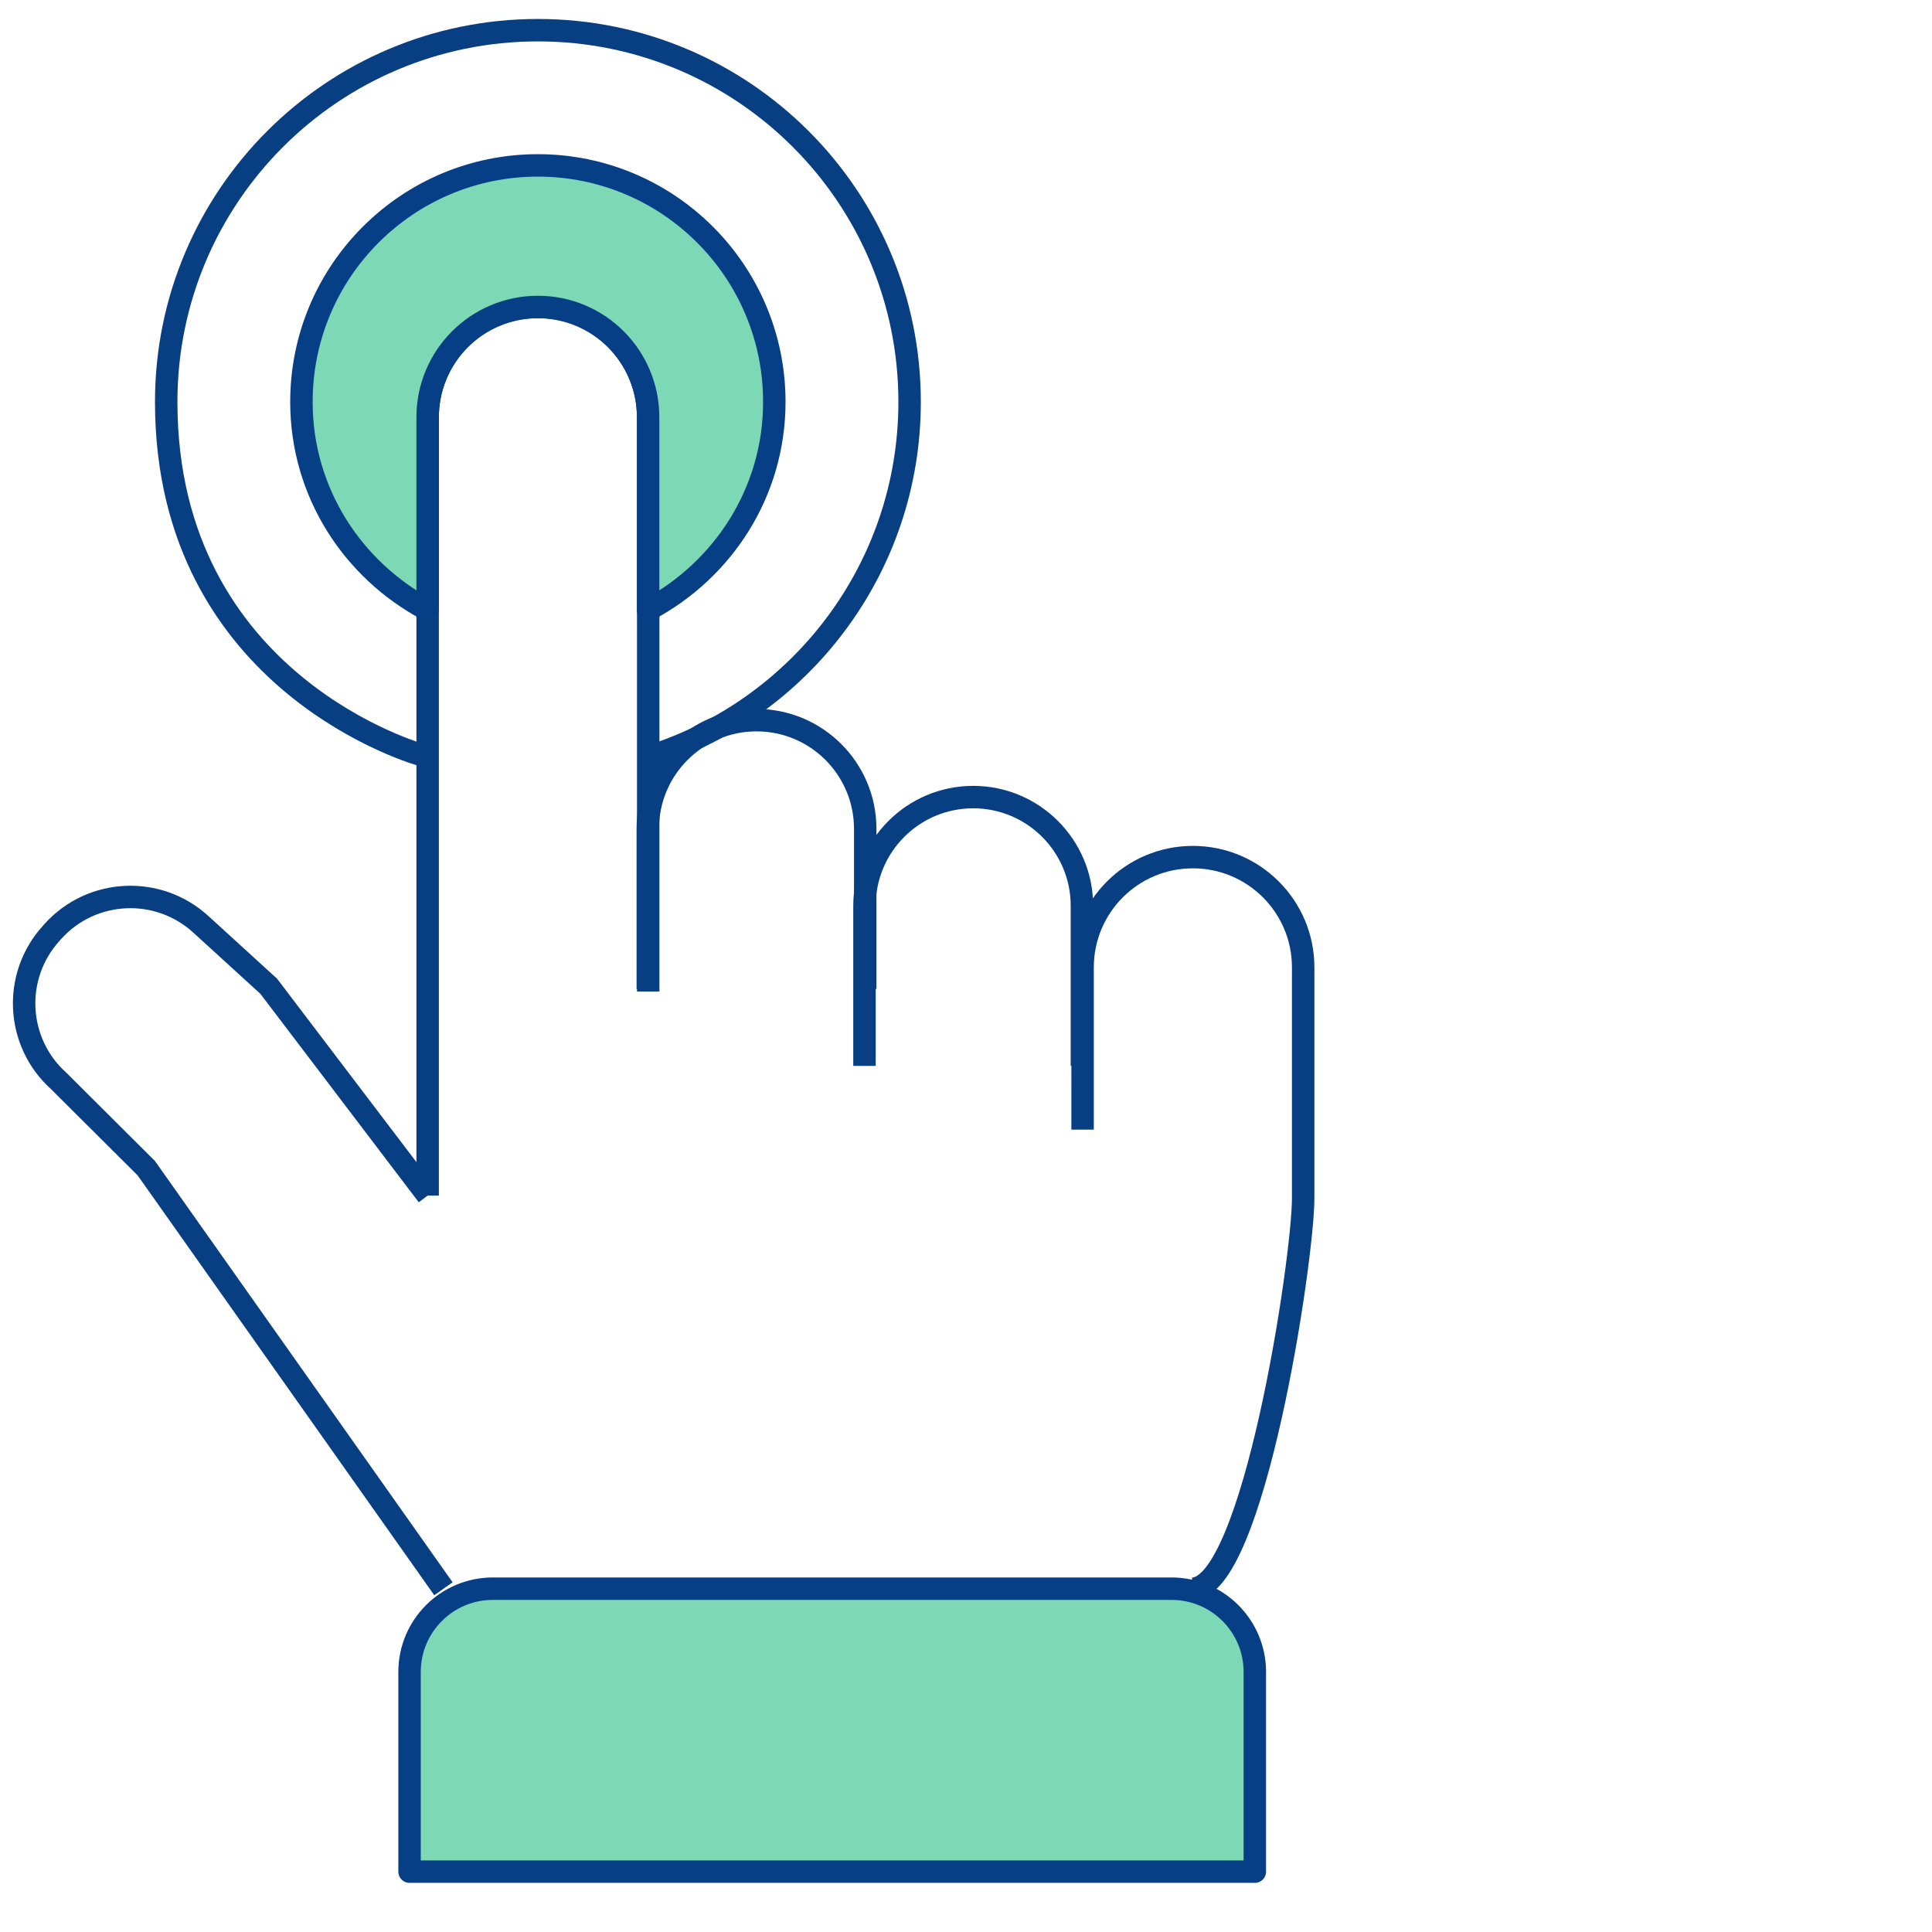
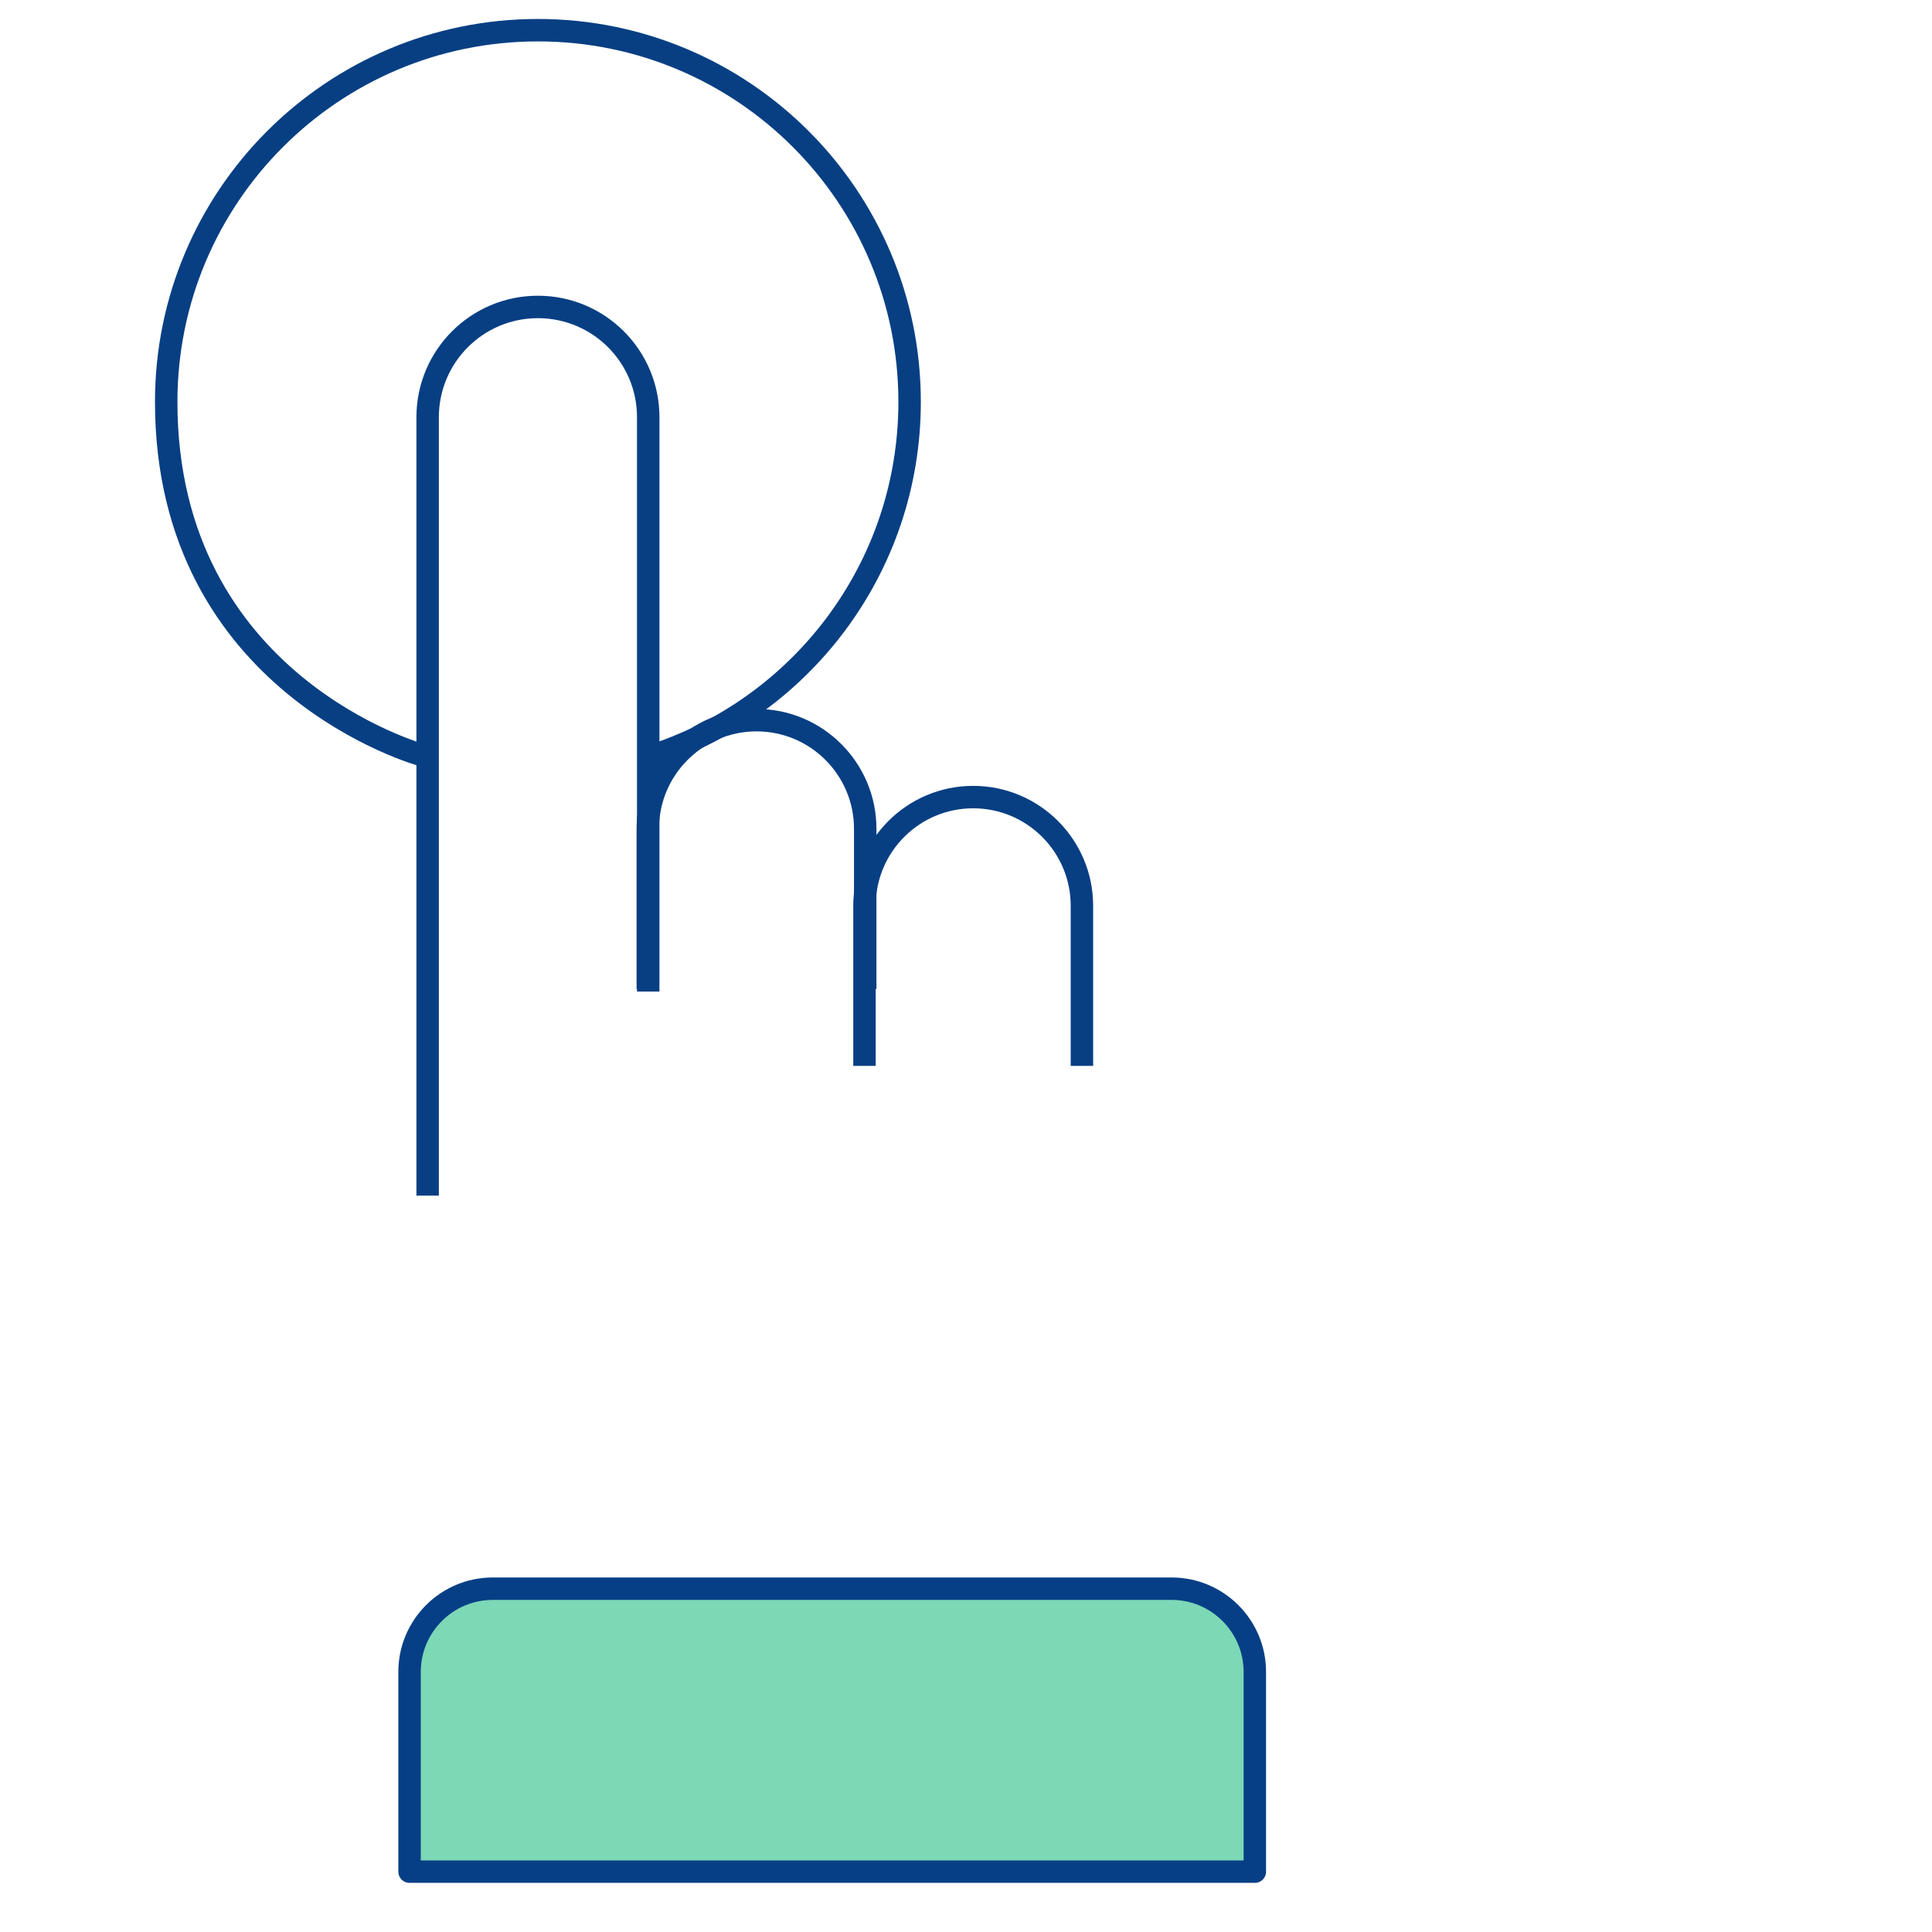
<svg xmlns="http://www.w3.org/2000/svg" width="112" height="112" viewBox="0 0 112 112" fill="none">
  <path d="M24.791 69.313V24.187C24.791 20.656 27.653 17.794 31.184 17.794C34.716 17.794 37.578 20.656 37.578 24.187V57.482" stroke="#083F83" stroke-width="1.301" stroke-miterlimit="10" />
-   <path d="M25.706 92.102L8.483 67.724L3.403 62.664C0.906 60.42 0.717 56.57 2.981 54.092C3.02 54.053 3.052 54.014 3.091 53.968C5.342 51.503 9.166 51.327 11.637 53.578L15.579 57.175L24.795 69.305" stroke="#083F83" stroke-width="1.301" stroke-miterlimit="10" />
  <path d="M37.553 57.332V48.05C37.553 44.571 40.376 41.748 43.856 41.748C47.336 41.748 50.158 44.571 50.158 48.05V57.332" stroke="#083F83" stroke-width="1.301" stroke-miterlimit="10" />
  <path d="M50.115 61.792V52.511C50.115 49.031 52.938 46.208 56.417 46.208C59.897 46.208 62.72 49.031 62.72 52.511V61.792" stroke="#083F83" stroke-width="1.301" stroke-miterlimit="10" />
-   <path d="M62.759 65.486V56.081C62.759 52.55 65.62 49.688 69.152 49.688C72.684 49.688 75.546 52.55 75.546 56.081V69.46C75.546 73.018 72.664 92.101 69.107 92.101" stroke="#083F83" stroke-width="1.301" stroke-miterlimit="10" />
  <path d="M23.742 108.501V96.924C23.742 94.263 25.901 92.098 28.568 92.098H67.918C70.578 92.098 72.744 94.257 72.744 96.924V108.501H23.748H23.742Z" fill="#7DD8B6" stroke="#073F86" stroke-width="1.301" stroke-linecap="round" stroke-linejoin="round" />
-   <path d="M31.184 9.588C23.613 9.588 17.474 15.728 17.474 23.299C17.474 28.548 20.459 33.055 24.791 35.357V24.19C24.791 20.658 27.653 17.796 31.184 17.796C34.716 17.796 37.571 20.658 37.571 24.19V35.357C41.903 33.055 44.888 28.548 44.888 23.299C44.888 15.728 38.748 9.588 31.178 9.588H31.184Z" fill="#7DD8B6" stroke="#073F86" stroke-width="1.301" stroke-linecap="round" stroke-linejoin="round" />
  <path d="M24.509 43.792C24.509 43.792 9.635 39.753 9.635 23.298C9.635 11.396 19.28 1.75 31.183 1.75C43.085 1.75 52.731 11.396 52.731 23.298C52.731 32.97 46.363 41.145 37.589 43.877" stroke="#083F83" stroke-width="1.301" stroke-miterlimit="10" />
</svg>